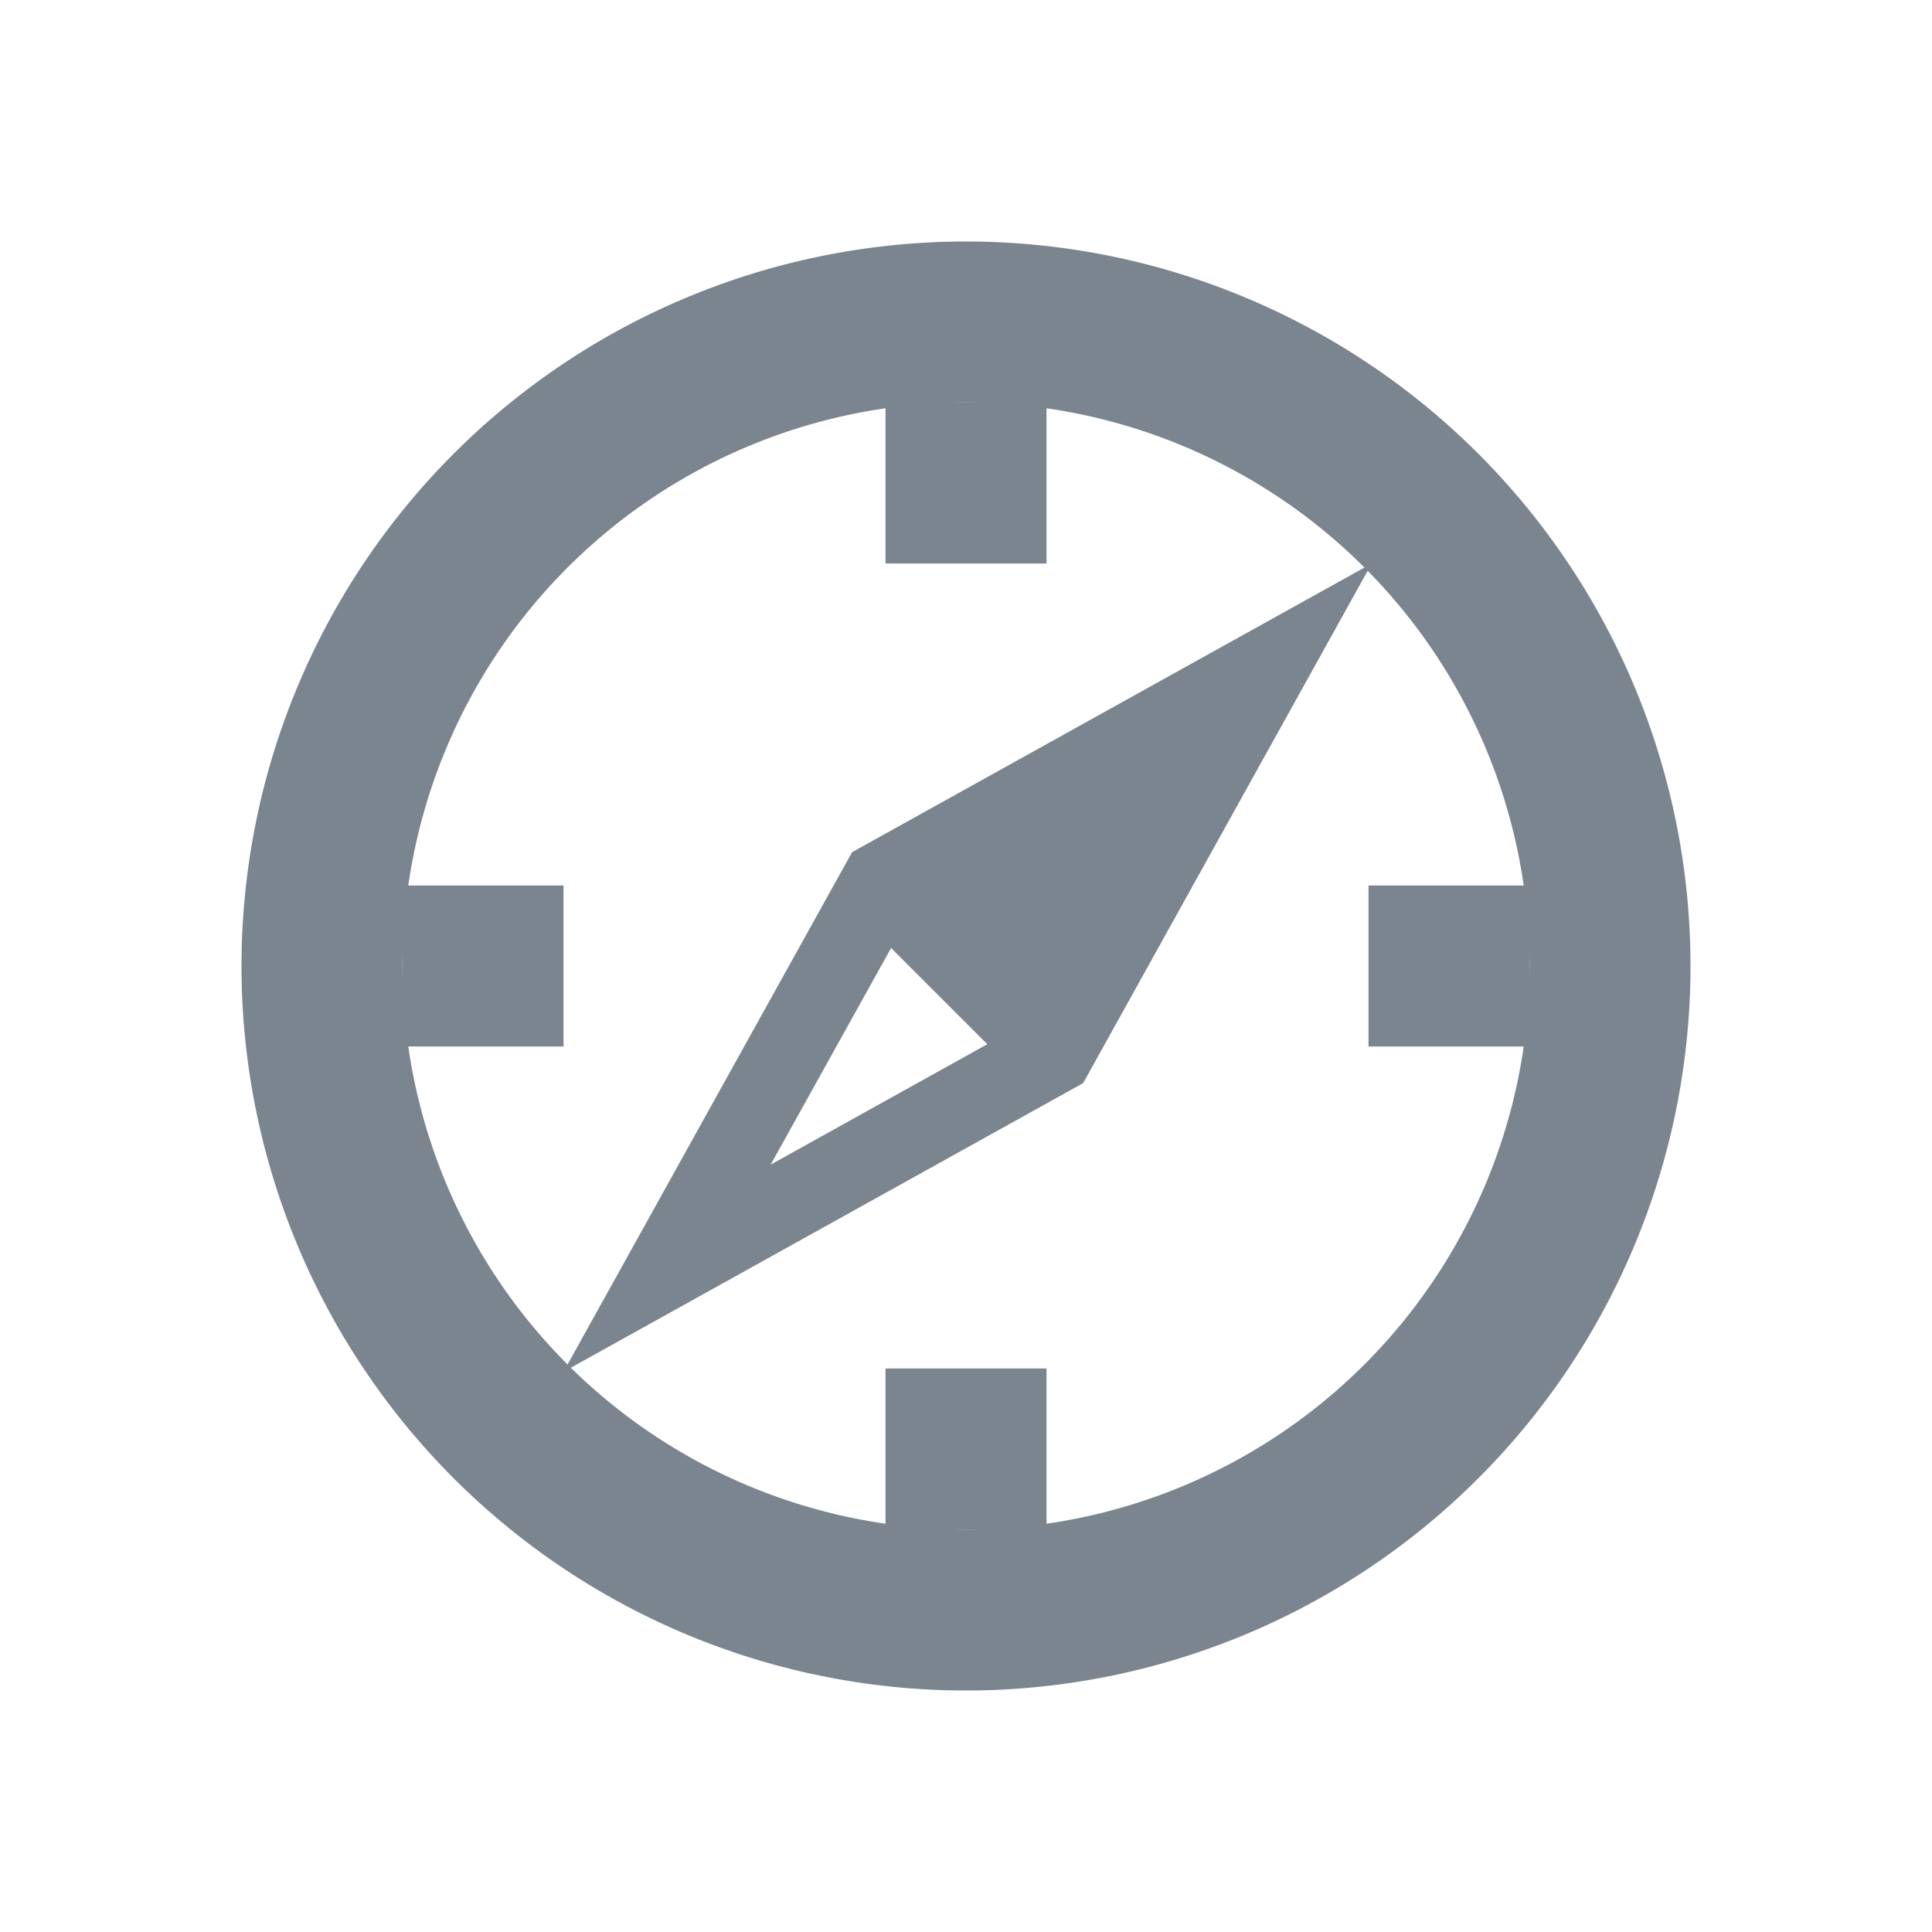
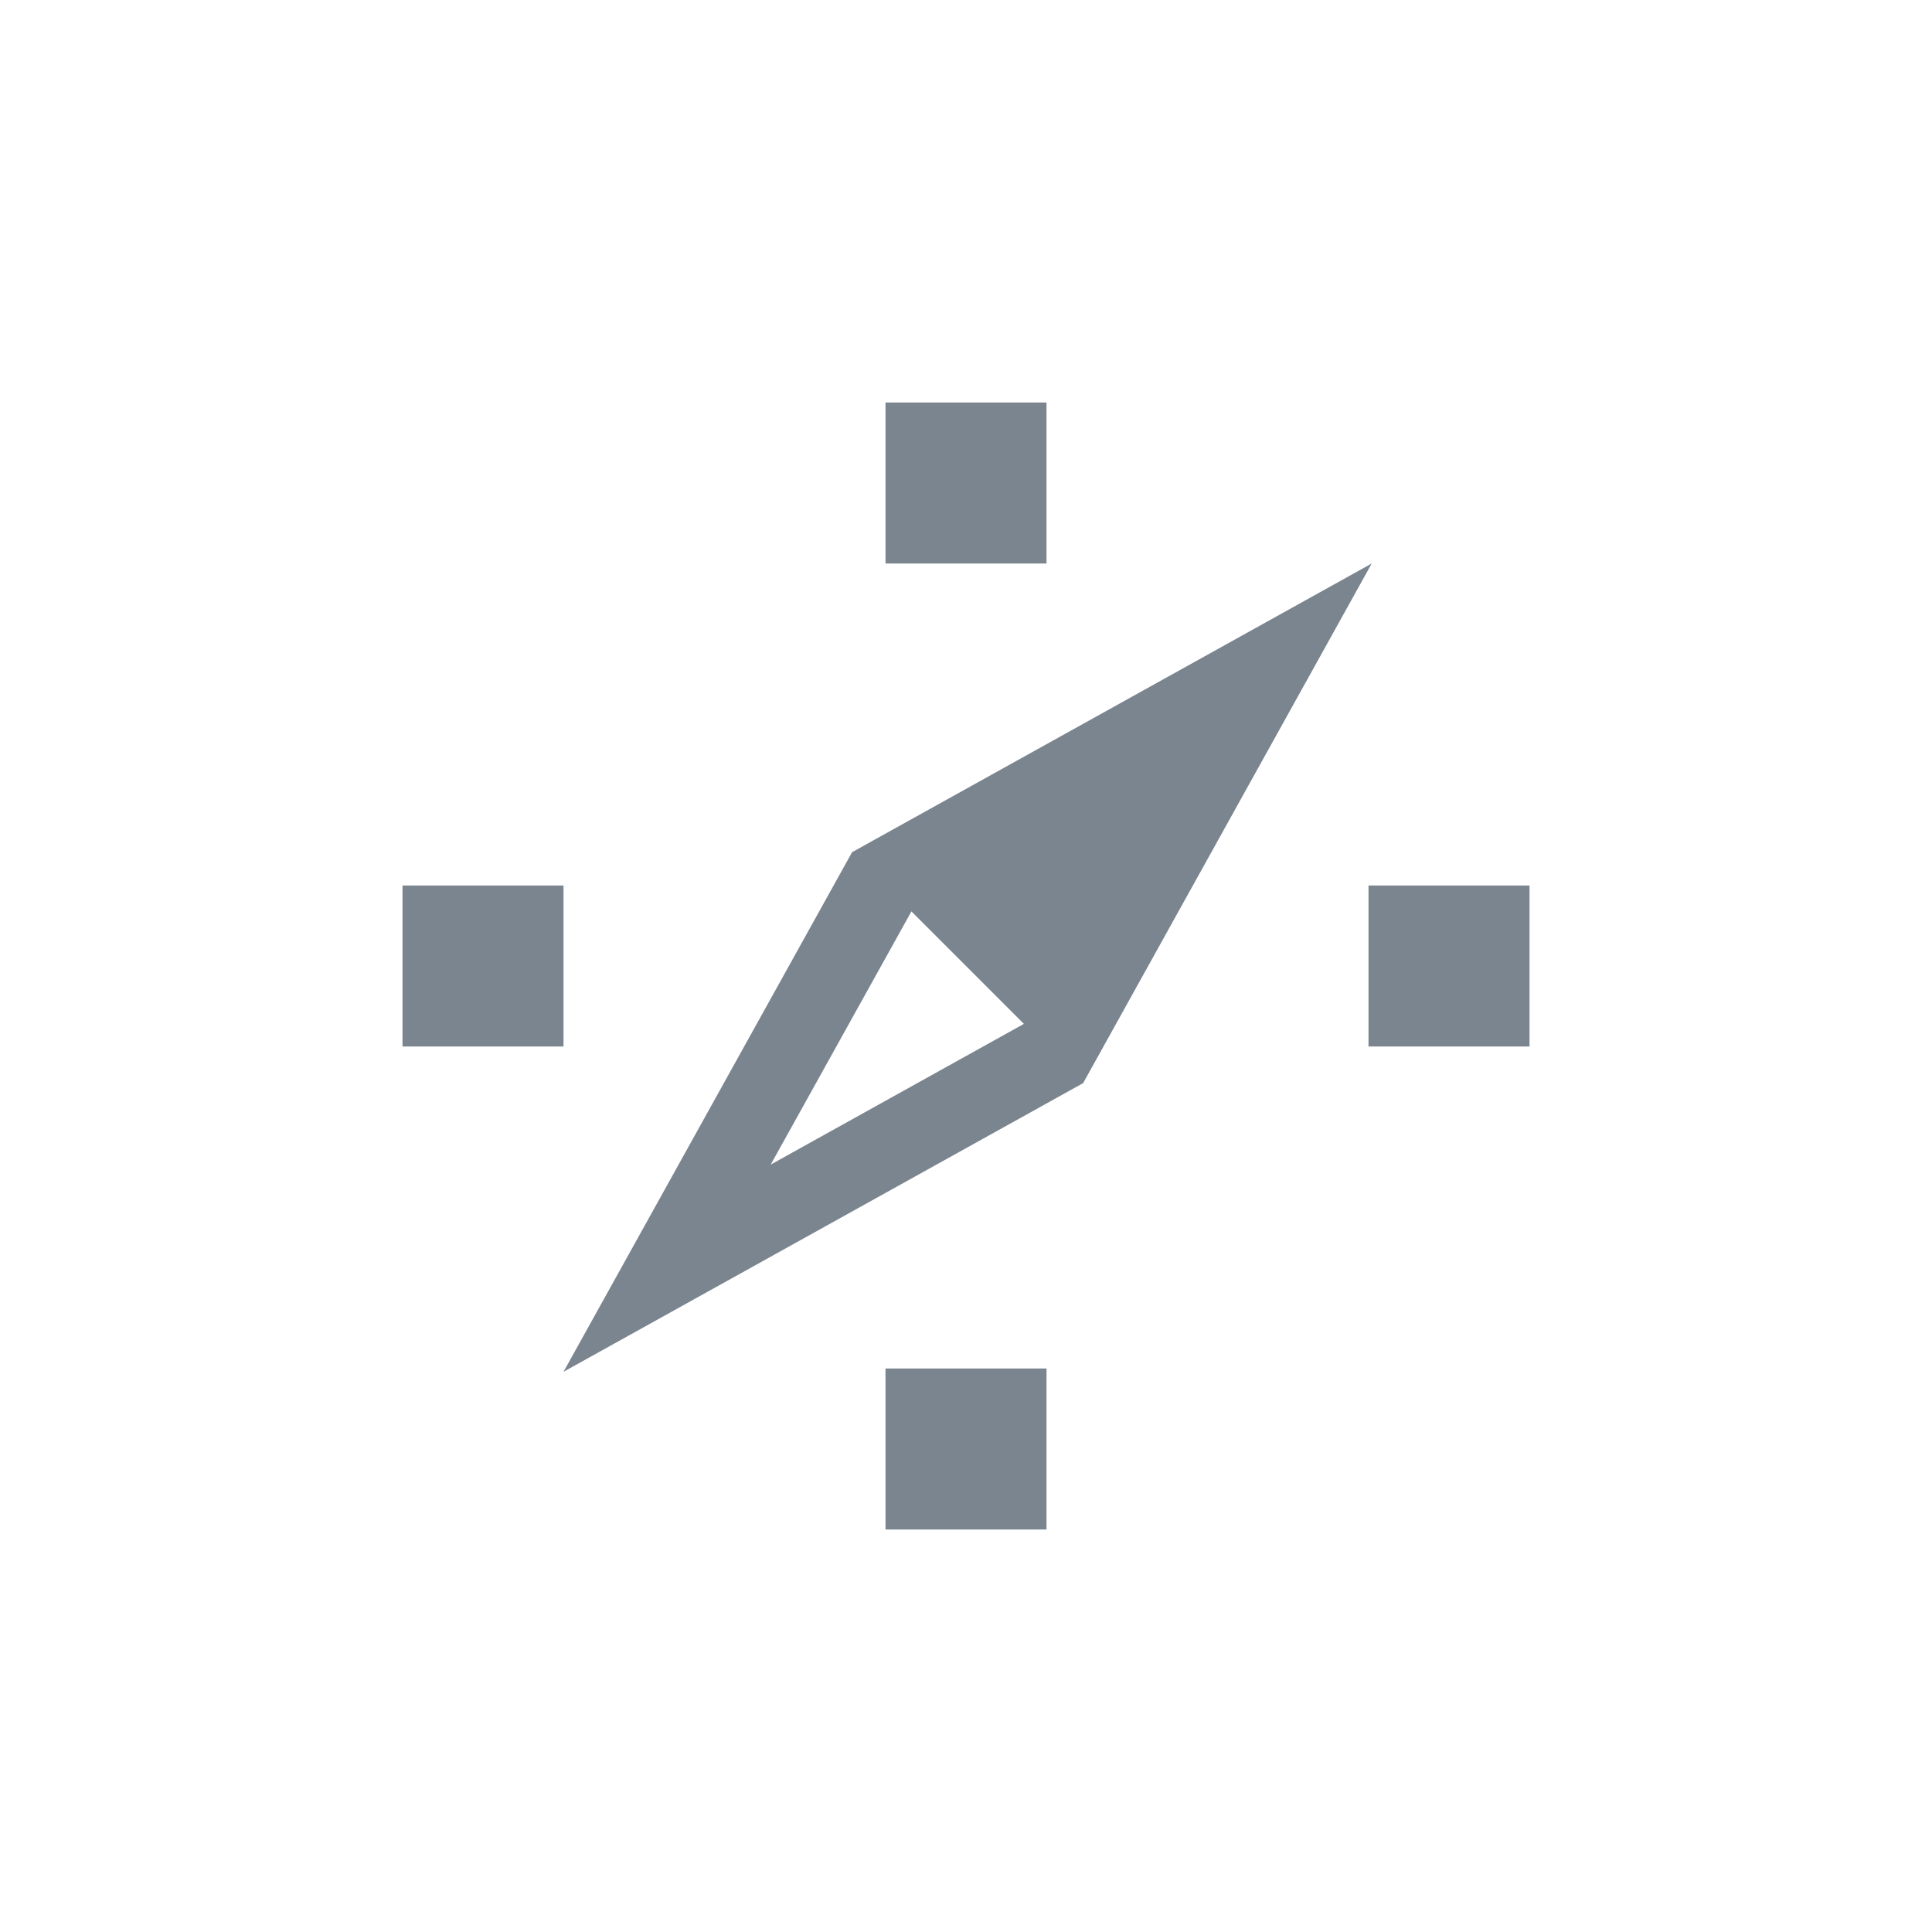
<svg xmlns="http://www.w3.org/2000/svg" width="24" height="24" viewBox="0 0 24 24" fill="none" role="presentation" focusable="false">
  <g fill-rule="evenodd" clip-rule="evenodd" fill="#7B858F">
-     <path d="m10.58 11.287 2.133 2.133.707-.707-2.133-2.133-.707.707Z" />
    <path d="M13.455 13.455 17.04 7l-6.455 3.586L7 17.041l6.455-3.586Zm1.012-3.88-1.748 3.144-3.145 1.748 1.748-3.145 3.145-1.748Z" />
    <path d="m15.754 8.287-4.8 2.667 2.133 2.133 2.667-4.8Z" />
  </g>
-   <path d="M12 4a8 8 0 1 1 0 16 8 8 0 0 1 0-16Z" stroke="#7B858F" stroke-width="2" />
  <path fill-rule="evenodd" clip-rule="evenodd" d="M13 5h-2v2h2V5Zm6 8v-2h-2v2h2Zm-8 6h2v-2h-2v2Zm-6-8v2h2v-2H5Z" fill="#7B858F" />
</svg>